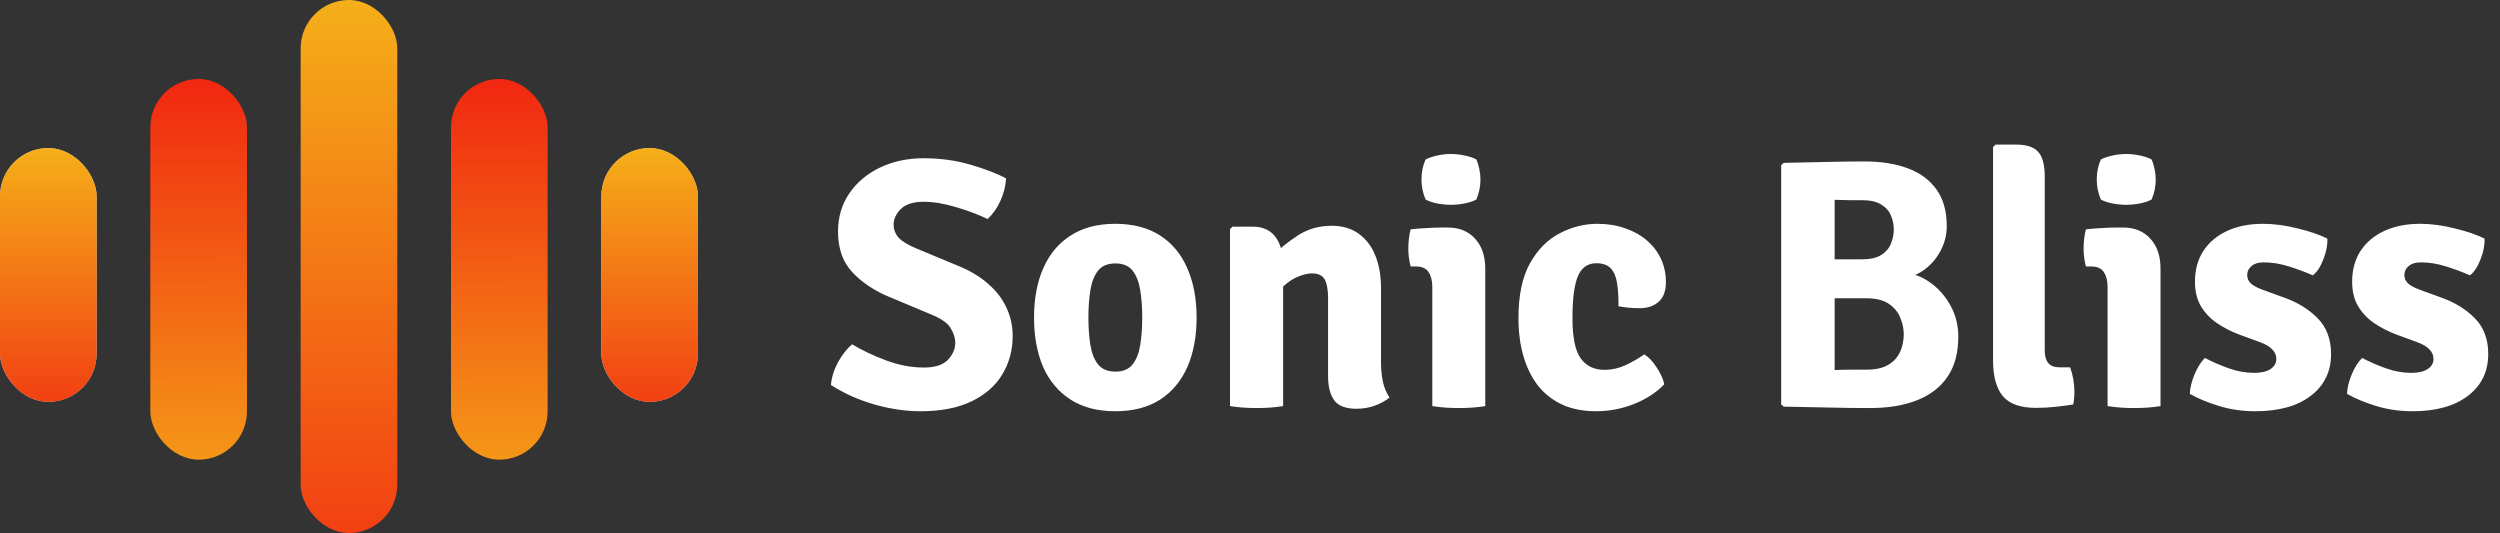
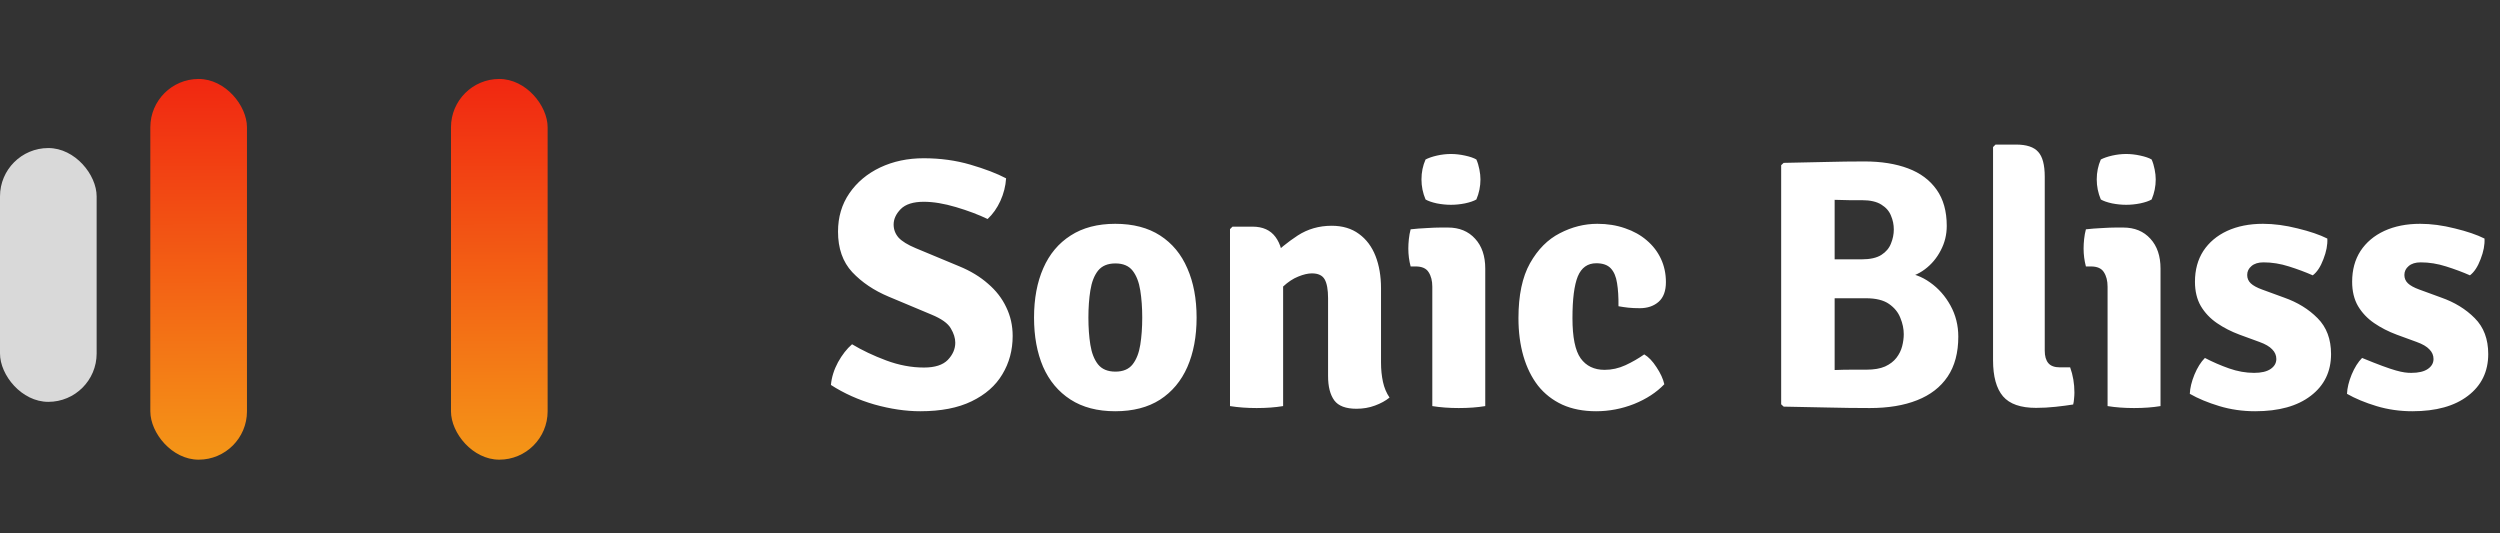
<svg xmlns="http://www.w3.org/2000/svg" width="197" height="42" viewBox="0 0 197 42" fill="none">
  <rect x="0" y="0" width="197" height="42" fill="#333333" stroke="none" />
-   <rect x="23.692" width="7.615" height="42" rx="3.808" fill="url(#paint0_linear_54_1054)" />
  <rect x="35.538" y="6.222" width="7.615" height="30" rx="3.808" fill="url(#paint1_linear_54_1054)" />
-   <rect x="47.385" y="11.666" width="7.615" height="20" rx="3.808" fill="#D9D9D9" />
-   <rect x="47.385" y="11.666" width="7.615" height="20" rx="3.808" fill="url(#paint2_linear_54_1054)" />
  <rect x="11.846" y="6.222" width="7.615" height="30" rx="3.808" fill="url(#paint3_linear_54_1054)" />
  <rect y="11.666" width="7.615" height="20" rx="3.808" fill="#D9D9D9" />
-   <rect y="11.666" width="7.615" height="20" rx="3.808" fill="url(#paint4_linear_54_1054)" />
-   <path d="M65.476 30.334C65.532 29.727 65.719 29.13 66.036 28.542C66.363 27.954 66.731 27.483 67.142 27.128C67.935 27.604 68.831 28.029 69.83 28.402C70.829 28.775 71.823 28.962 72.812 28.962C73.671 28.962 74.296 28.761 74.688 28.36C75.08 27.949 75.276 27.497 75.276 27.002C75.276 26.647 75.159 26.274 74.926 25.882C74.702 25.481 74.193 25.117 73.4 24.79L70.026 23.376C68.869 22.891 67.912 22.247 67.156 21.444C66.409 20.641 66.036 19.577 66.036 18.252C66.036 17.104 66.335 16.096 66.932 15.228C67.529 14.36 68.337 13.683 69.354 13.198C70.381 12.713 71.524 12.47 72.784 12.47C74.091 12.47 75.318 12.638 76.466 12.974C77.614 13.31 78.552 13.669 79.28 14.052C79.243 14.659 79.093 15.251 78.832 15.83C78.571 16.399 78.235 16.875 77.824 17.258C77.105 16.913 76.275 16.6 75.332 16.32C74.389 16.04 73.545 15.9 72.798 15.9C71.967 15.9 71.361 16.091 70.978 16.474C70.605 16.857 70.418 17.263 70.418 17.692C70.418 18.084 70.549 18.429 70.81 18.728C71.081 19.017 71.529 19.293 72.154 19.554L75.584 20.982C76.471 21.346 77.227 21.803 77.852 22.354C78.487 22.895 78.967 23.516 79.294 24.216C79.63 24.907 79.798 25.658 79.798 26.47C79.798 27.59 79.527 28.598 78.986 29.494C78.454 30.39 77.647 31.099 76.564 31.622C75.491 32.145 74.142 32.406 72.518 32.406C71.379 32.406 70.175 32.229 68.906 31.874C67.646 31.51 66.503 30.997 65.476 30.334ZM94.292 25.028C94.292 26.512 94.049 27.809 93.564 28.92C93.079 30.021 92.36 30.88 91.408 31.496C90.456 32.103 89.28 32.406 87.88 32.406C86.48 32.406 85.304 32.098 84.352 31.482C83.4 30.866 82.681 30.007 82.196 28.906C81.72 27.795 81.482 26.503 81.482 25.028C81.482 23.535 81.725 22.237 82.21 21.136C82.695 20.025 83.414 19.167 84.366 18.56C85.318 17.944 86.489 17.636 87.88 17.636C89.289 17.636 90.47 17.944 91.422 18.56C92.374 19.176 93.088 20.039 93.564 21.15C94.049 22.251 94.292 23.544 94.292 25.028ZM85.766 25.028C85.766 25.812 85.817 26.526 85.92 27.17C86.023 27.814 86.223 28.327 86.522 28.71C86.83 29.093 87.287 29.284 87.894 29.284C88.501 29.284 88.953 29.093 89.252 28.71C89.551 28.327 89.751 27.814 89.854 27.17C89.957 26.526 90.008 25.812 90.008 25.028C90.008 24.244 89.957 23.53 89.854 22.886C89.751 22.233 89.551 21.715 89.252 21.332C88.953 20.949 88.501 20.758 87.894 20.758C87.287 20.758 86.83 20.949 86.522 21.332C86.223 21.715 86.023 22.233 85.92 22.886C85.817 23.53 85.766 24.244 85.766 25.028ZM98.701 17.86C99.504 17.86 100.106 18.131 100.508 18.672C100.909 19.213 101.11 19.951 101.11 20.884V32C100.494 32.103 99.798 32.154 99.023 32.154C98.267 32.154 97.567 32.103 96.924 32V18.056L97.12 17.86H98.701ZM108.824 28.57C108.824 29.111 108.875 29.62 108.978 30.096C109.08 30.563 109.253 30.973 109.496 31.328C109.188 31.58 108.805 31.79 108.348 31.958C107.9 32.126 107.414 32.21 106.892 32.21C106.052 32.21 105.468 31.991 105.142 31.552C104.815 31.104 104.652 30.465 104.652 29.634V23.502C104.652 22.83 104.563 22.335 104.386 22.018C104.208 21.701 103.872 21.542 103.378 21.542C103.07 21.542 102.71 21.626 102.3 21.794C101.898 21.953 101.502 22.214 101.11 22.578C100.727 22.933 100.391 23.404 100.102 23.992V20.31C100.755 19.657 101.474 19.073 102.257 18.56C103.051 18.047 103.942 17.79 104.932 17.79C105.79 17.79 106.509 18.005 107.088 18.434C107.666 18.854 108.1 19.433 108.39 20.17C108.679 20.907 108.824 21.757 108.824 22.718V28.57ZM117.038 32C116.422 32.103 115.727 32.154 114.952 32.154C114.196 32.154 113.501 32.103 112.866 32V22.592C112.866 22.125 112.768 21.743 112.572 21.444C112.385 21.145 112.045 20.996 111.55 20.996H111.158C111.037 20.539 110.976 20.067 110.976 19.582C110.976 19.349 110.99 19.101 111.018 18.84C111.046 18.569 111.093 18.313 111.158 18.07C111.569 18.023 111.989 17.991 112.418 17.972C112.857 17.944 113.221 17.93 113.51 17.93H114.098C114.994 17.93 115.708 18.224 116.24 18.812C116.772 19.391 117.038 20.175 117.038 21.164V32ZM112.012 14.136C112.012 13.576 112.119 13.053 112.334 12.568C112.567 12.447 112.866 12.344 113.23 12.26C113.603 12.176 113.972 12.134 114.336 12.134C114.691 12.134 115.059 12.176 115.442 12.26C115.834 12.344 116.133 12.447 116.338 12.568C116.441 12.801 116.52 13.063 116.576 13.352C116.632 13.632 116.66 13.893 116.66 14.136C116.66 14.687 116.553 15.214 116.338 15.718C116.133 15.839 115.834 15.942 115.442 16.026C115.059 16.101 114.691 16.138 114.336 16.138C113.972 16.138 113.599 16.101 113.216 16.026C112.833 15.942 112.539 15.839 112.334 15.718C112.119 15.214 112.012 14.687 112.012 14.136ZM127.536 24.132C127.545 23.423 127.508 22.816 127.424 22.312C127.349 21.808 127.186 21.421 126.934 21.15C126.682 20.879 126.299 20.744 125.786 20.744C125.104 20.744 124.619 21.089 124.33 21.78C124.05 22.471 123.91 23.567 123.91 25.07C123.91 26.573 124.124 27.627 124.554 28.234C124.992 28.841 125.622 29.144 126.444 29.144C127.004 29.144 127.55 29.023 128.082 28.78C128.623 28.528 129.118 28.243 129.566 27.926C129.902 28.122 130.224 28.458 130.532 28.934C130.849 29.41 131.054 29.858 131.148 30.278C130.532 30.922 129.738 31.44 128.768 31.832C127.797 32.215 126.798 32.406 125.772 32.406C124.764 32.406 123.877 32.233 123.112 31.888C122.346 31.533 121.707 31.034 121.194 30.39C120.69 29.737 120.307 28.962 120.046 28.066C119.784 27.161 119.654 26.162 119.654 25.07C119.654 23.269 119.957 21.827 120.564 20.744C121.18 19.652 121.964 18.863 122.916 18.378C123.868 17.883 124.852 17.636 125.87 17.636C126.663 17.636 127.391 17.753 128.054 17.986C128.716 18.21 129.286 18.527 129.762 18.938C130.247 19.349 130.62 19.834 130.882 20.394C131.143 20.954 131.274 21.565 131.274 22.228C131.274 22.928 131.082 23.446 130.7 23.782C130.317 24.118 129.822 24.286 129.216 24.286C128.87 24.286 128.567 24.272 128.306 24.244C128.054 24.216 127.797 24.179 127.536 24.132ZM140.552 12.834C141.663 12.806 142.755 12.783 143.828 12.764C144.901 12.736 145.933 12.722 146.922 12.722C148.238 12.722 149.381 12.904 150.352 13.268C151.323 13.632 152.074 14.192 152.606 14.948C153.138 15.695 153.404 16.647 153.404 17.804C153.404 18.495 153.245 19.139 152.928 19.736C152.62 20.333 152.205 20.828 151.682 21.22C151.159 21.612 150.581 21.845 149.946 21.92V21.486C150.711 21.523 151.425 21.78 152.088 22.256C152.751 22.723 153.287 23.329 153.698 24.076C154.109 24.823 154.314 25.639 154.314 26.526C154.314 27.795 154.034 28.845 153.474 29.676C152.914 30.507 152.111 31.127 151.066 31.538C150.03 31.949 148.789 32.154 147.342 32.154C146.259 32.154 145.149 32.14 144.01 32.112C142.881 32.093 141.728 32.07 140.552 32.042L140.356 31.86V13.016L140.552 12.834ZM144.57 29.158C145.037 29.139 145.489 29.13 145.928 29.13C146.367 29.13 146.749 29.13 147.076 29.13C147.673 29.13 148.163 29.046 148.546 28.878C148.929 28.701 149.227 28.472 149.442 28.192C149.657 27.912 149.806 27.609 149.89 27.282C149.974 26.955 150.016 26.638 150.016 26.33C150.016 25.91 149.927 25.485 149.75 25.056C149.582 24.617 149.283 24.249 148.854 23.95C148.425 23.651 147.818 23.502 147.034 23.502H142.946V20.436H146.698C147.37 20.436 147.888 20.319 148.252 20.086C148.616 19.853 148.868 19.554 149.008 19.19C149.157 18.826 149.232 18.457 149.232 18.084C149.232 17.701 149.157 17.337 149.008 16.992C148.868 16.637 148.616 16.348 148.252 16.124C147.888 15.891 147.375 15.774 146.712 15.774C146.451 15.774 146.119 15.774 145.718 15.774C145.317 15.765 144.934 15.755 144.57 15.746V29.158ZM163.128 28.948C163.352 29.573 163.464 30.236 163.464 30.936C163.464 31.085 163.454 31.244 163.436 31.412C163.426 31.58 163.403 31.734 163.366 31.874C162.964 31.939 162.502 32 161.98 32.056C161.466 32.112 160.953 32.14 160.44 32.14C159.226 32.14 158.358 31.837 157.836 31.23C157.313 30.614 157.052 29.667 157.052 28.388V11.588L157.248 11.392H158.858C159.688 11.392 160.272 11.583 160.608 11.966C160.953 12.339 161.126 12.993 161.126 13.926V27.632C161.126 28.061 161.219 28.388 161.406 28.612C161.592 28.836 161.9 28.948 162.33 28.948H163.128ZM170.249 32C169.633 32.103 168.938 32.154 168.163 32.154C167.407 32.154 166.712 32.103 166.077 32V22.592C166.077 22.125 165.979 21.743 165.783 21.444C165.596 21.145 165.256 20.996 164.761 20.996H164.369C164.248 20.539 164.187 20.067 164.187 19.582C164.187 19.349 164.201 19.101 164.229 18.84C164.257 18.569 164.304 18.313 164.369 18.07C164.78 18.023 165.2 17.991 165.629 17.972C166.068 17.944 166.432 17.93 166.721 17.93H167.309C168.205 17.93 168.919 18.224 169.451 18.812C169.983 19.391 170.249 20.175 170.249 21.164V32ZM165.223 14.136C165.223 13.576 165.33 13.053 165.545 12.568C165.778 12.447 166.077 12.344 166.441 12.26C166.814 12.176 167.183 12.134 167.547 12.134C167.902 12.134 168.27 12.176 168.653 12.26C169.045 12.344 169.344 12.447 169.549 12.568C169.652 12.801 169.731 13.063 169.787 13.352C169.843 13.632 169.871 13.893 169.871 14.136C169.871 14.687 169.764 15.214 169.549 15.718C169.344 15.839 169.045 15.942 168.653 16.026C168.27 16.101 167.902 16.138 167.547 16.138C167.183 16.138 166.81 16.101 166.427 16.026C166.044 15.942 165.75 15.839 165.545 15.718C165.33 15.214 165.223 14.687 165.223 14.136ZM172.557 31.034C172.575 30.577 172.697 30.073 172.921 29.522C173.154 28.962 173.429 28.523 173.747 28.206C174.353 28.523 174.988 28.799 175.651 29.032C176.313 29.265 176.971 29.382 177.625 29.382C178.194 29.382 178.628 29.279 178.927 29.074C179.225 28.869 179.375 28.607 179.375 28.29C179.375 28.001 179.267 27.749 179.053 27.534C178.847 27.31 178.511 27.114 178.045 26.946L176.477 26.372C175.823 26.129 175.231 25.826 174.699 25.462C174.167 25.098 173.742 24.65 173.425 24.118C173.117 23.586 172.963 22.947 172.963 22.2C172.963 21.267 173.182 20.459 173.621 19.778C174.069 19.097 174.694 18.569 175.497 18.196C176.309 17.823 177.251 17.636 178.325 17.636C179.183 17.636 180.093 17.757 181.055 18C182.016 18.233 182.795 18.499 183.393 18.798C183.421 19.283 183.318 19.825 183.085 20.422C182.861 21.019 182.581 21.444 182.245 21.696C181.675 21.444 181.05 21.211 180.369 20.996C179.697 20.781 179.029 20.674 178.367 20.674C177.956 20.674 177.639 20.772 177.415 20.968C177.191 21.155 177.079 21.388 177.079 21.668C177.079 21.929 177.172 22.149 177.359 22.326C177.545 22.503 177.844 22.667 178.255 22.816L179.977 23.446C181.041 23.819 181.923 24.361 182.623 25.07C183.332 25.779 183.687 26.722 183.687 27.898C183.687 29.279 183.155 30.376 182.091 31.188C181.036 32 179.575 32.406 177.709 32.406C176.719 32.406 175.777 32.271 174.881 32C173.985 31.729 173.21 31.407 172.557 31.034ZM184.943 31.034C184.962 30.577 185.083 30.073 185.307 29.522C185.541 28.962 185.816 28.523 186.133 28.206C186.74 28.523 187.375 28.799 188.037 29.032C188.7 29.265 189.358 29.382 190.011 29.382C190.581 29.382 191.015 29.279 191.313 29.074C191.612 28.869 191.761 28.607 191.761 28.29C191.761 28.001 191.654 27.749 191.439 27.534C191.234 27.31 190.898 27.114 190.431 26.946L188.863 26.372C188.21 26.129 187.617 25.826 187.085 25.462C186.553 25.098 186.129 24.65 185.811 24.118C185.503 23.586 185.349 22.947 185.349 22.2C185.349 21.267 185.569 20.459 186.007 19.778C186.455 19.097 187.081 18.569 187.883 18.196C188.695 17.823 189.638 17.636 190.711 17.636C191.57 17.636 192.48 17.757 193.441 18C194.403 18.233 195.182 18.499 195.779 18.798C195.807 19.283 195.705 19.825 195.471 20.422C195.247 21.019 194.967 21.444 194.631 21.696C194.062 21.444 193.437 21.211 192.755 20.996C192.083 20.781 191.416 20.674 190.753 20.674C190.343 20.674 190.025 20.772 189.801 20.968C189.577 21.155 189.465 21.388 189.465 21.668C189.465 21.929 189.559 22.149 189.745 22.326C189.932 22.503 190.231 22.667 190.641 22.816L192.363 23.446C193.427 23.819 194.309 24.361 195.009 25.07C195.719 25.779 196.073 26.722 196.073 27.898C196.073 29.279 195.541 30.376 194.477 31.188C193.423 32 191.962 32.406 190.095 32.406C189.106 32.406 188.163 32.271 187.267 32C186.371 31.729 185.597 31.407 184.943 31.034Z" fill="white" />
+   <path d="M65.476 30.334C65.532 29.727 65.719 29.13 66.036 28.542C66.363 27.954 66.731 27.483 67.142 27.128C67.935 27.604 68.831 28.029 69.83 28.402C70.829 28.775 71.823 28.962 72.812 28.962C73.671 28.962 74.296 28.761 74.688 28.36C75.08 27.949 75.276 27.497 75.276 27.002C75.276 26.647 75.159 26.274 74.926 25.882C74.702 25.481 74.193 25.117 73.4 24.79L70.026 23.376C68.869 22.891 67.912 22.247 67.156 21.444C66.409 20.641 66.036 19.577 66.036 18.252C66.036 17.104 66.335 16.096 66.932 15.228C67.529 14.36 68.337 13.683 69.354 13.198C70.381 12.713 71.524 12.47 72.784 12.47C74.091 12.47 75.318 12.638 76.466 12.974C77.614 13.31 78.552 13.669 79.28 14.052C79.243 14.659 79.093 15.251 78.832 15.83C78.571 16.399 78.235 16.875 77.824 17.258C77.105 16.913 76.275 16.6 75.332 16.32C74.389 16.04 73.545 15.9 72.798 15.9C71.967 15.9 71.361 16.091 70.978 16.474C70.605 16.857 70.418 17.263 70.418 17.692C70.418 18.084 70.549 18.429 70.81 18.728C71.081 19.017 71.529 19.293 72.154 19.554L75.584 20.982C76.471 21.346 77.227 21.803 77.852 22.354C78.487 22.895 78.967 23.516 79.294 24.216C79.63 24.907 79.798 25.658 79.798 26.47C79.798 27.59 79.527 28.598 78.986 29.494C78.454 30.39 77.647 31.099 76.564 31.622C75.491 32.145 74.142 32.406 72.518 32.406C71.379 32.406 70.175 32.229 68.906 31.874C67.646 31.51 66.503 30.997 65.476 30.334ZM94.292 25.028C94.292 26.512 94.049 27.809 93.564 28.92C93.079 30.021 92.36 30.88 91.408 31.496C90.456 32.103 89.28 32.406 87.88 32.406C86.48 32.406 85.304 32.098 84.352 31.482C83.4 30.866 82.681 30.007 82.196 28.906C81.72 27.795 81.482 26.503 81.482 25.028C81.482 23.535 81.725 22.237 82.21 21.136C82.695 20.025 83.414 19.167 84.366 18.56C85.318 17.944 86.489 17.636 87.88 17.636C89.289 17.636 90.47 17.944 91.422 18.56C92.374 19.176 93.088 20.039 93.564 21.15C94.049 22.251 94.292 23.544 94.292 25.028ZM85.766 25.028C85.766 25.812 85.817 26.526 85.92 27.17C86.023 27.814 86.223 28.327 86.522 28.71C86.83 29.093 87.287 29.284 87.894 29.284C88.501 29.284 88.953 29.093 89.252 28.71C89.551 28.327 89.751 27.814 89.854 27.17C89.957 26.526 90.008 25.812 90.008 25.028C90.008 24.244 89.957 23.53 89.854 22.886C89.751 22.233 89.551 21.715 89.252 21.332C88.953 20.949 88.501 20.758 87.894 20.758C87.287 20.758 86.83 20.949 86.522 21.332C86.223 21.715 86.023 22.233 85.92 22.886C85.817 23.53 85.766 24.244 85.766 25.028ZM98.701 17.86C99.504 17.86 100.106 18.131 100.508 18.672C100.909 19.213 101.11 19.951 101.11 20.884V32C100.494 32.103 99.798 32.154 99.023 32.154C98.267 32.154 97.567 32.103 96.924 32V18.056L97.12 17.86H98.701ZM108.824 28.57C108.824 29.111 108.875 29.62 108.978 30.096C109.08 30.563 109.253 30.973 109.496 31.328C109.188 31.58 108.805 31.79 108.348 31.958C107.9 32.126 107.414 32.21 106.892 32.21C106.052 32.21 105.468 31.991 105.142 31.552C104.815 31.104 104.652 30.465 104.652 29.634V23.502C104.652 22.83 104.563 22.335 104.386 22.018C104.208 21.701 103.872 21.542 103.378 21.542C103.07 21.542 102.71 21.626 102.3 21.794C101.898 21.953 101.502 22.214 101.11 22.578C100.727 22.933 100.391 23.404 100.102 23.992V20.31C100.755 19.657 101.474 19.073 102.257 18.56C103.051 18.047 103.942 17.79 104.932 17.79C105.79 17.79 106.509 18.005 107.088 18.434C107.666 18.854 108.1 19.433 108.39 20.17C108.679 20.907 108.824 21.757 108.824 22.718V28.57ZM117.038 32C116.422 32.103 115.727 32.154 114.952 32.154C114.196 32.154 113.501 32.103 112.866 32V22.592C112.866 22.125 112.768 21.743 112.572 21.444C112.385 21.145 112.045 20.996 111.55 20.996H111.158C111.037 20.539 110.976 20.067 110.976 19.582C110.976 19.349 110.99 19.101 111.018 18.84C111.046 18.569 111.093 18.313 111.158 18.07C111.569 18.023 111.989 17.991 112.418 17.972C112.857 17.944 113.221 17.93 113.51 17.93H114.098C114.994 17.93 115.708 18.224 116.24 18.812C116.772 19.391 117.038 20.175 117.038 21.164V32ZM112.012 14.136C112.012 13.576 112.119 13.053 112.334 12.568C112.567 12.447 112.866 12.344 113.23 12.26C113.603 12.176 113.972 12.134 114.336 12.134C114.691 12.134 115.059 12.176 115.442 12.26C115.834 12.344 116.133 12.447 116.338 12.568C116.441 12.801 116.52 13.063 116.576 13.352C116.632 13.632 116.66 13.893 116.66 14.136C116.66 14.687 116.553 15.214 116.338 15.718C116.133 15.839 115.834 15.942 115.442 16.026C115.059 16.101 114.691 16.138 114.336 16.138C113.972 16.138 113.599 16.101 113.216 16.026C112.833 15.942 112.539 15.839 112.334 15.718C112.119 15.214 112.012 14.687 112.012 14.136ZM127.536 24.132C127.545 23.423 127.508 22.816 127.424 22.312C127.349 21.808 127.186 21.421 126.934 21.15C126.682 20.879 126.299 20.744 125.786 20.744C125.104 20.744 124.619 21.089 124.33 21.78C124.05 22.471 123.91 23.567 123.91 25.07C123.91 26.573 124.124 27.627 124.554 28.234C124.992 28.841 125.622 29.144 126.444 29.144C127.004 29.144 127.55 29.023 128.082 28.78C128.623 28.528 129.118 28.243 129.566 27.926C129.902 28.122 130.224 28.458 130.532 28.934C130.849 29.41 131.054 29.858 131.148 30.278C130.532 30.922 129.738 31.44 128.768 31.832C127.797 32.215 126.798 32.406 125.772 32.406C124.764 32.406 123.877 32.233 123.112 31.888C122.346 31.533 121.707 31.034 121.194 30.39C120.69 29.737 120.307 28.962 120.046 28.066C119.784 27.161 119.654 26.162 119.654 25.07C119.654 23.269 119.957 21.827 120.564 20.744C121.18 19.652 121.964 18.863 122.916 18.378C123.868 17.883 124.852 17.636 125.87 17.636C126.663 17.636 127.391 17.753 128.054 17.986C128.716 18.21 129.286 18.527 129.762 18.938C130.247 19.349 130.62 19.834 130.882 20.394C131.143 20.954 131.274 21.565 131.274 22.228C131.274 22.928 131.082 23.446 130.7 23.782C130.317 24.118 129.822 24.286 129.216 24.286C128.87 24.286 128.567 24.272 128.306 24.244C128.054 24.216 127.797 24.179 127.536 24.132ZM140.552 12.834C141.663 12.806 142.755 12.783 143.828 12.764C144.901 12.736 145.933 12.722 146.922 12.722C148.238 12.722 149.381 12.904 150.352 13.268C151.323 13.632 152.074 14.192 152.606 14.948C153.138 15.695 153.404 16.647 153.404 17.804C153.404 18.495 153.245 19.139 152.928 19.736C152.62 20.333 152.205 20.828 151.682 21.22C151.159 21.612 150.581 21.845 149.946 21.92V21.486C150.711 21.523 151.425 21.78 152.088 22.256C152.751 22.723 153.287 23.329 153.698 24.076C154.109 24.823 154.314 25.639 154.314 26.526C154.314 27.795 154.034 28.845 153.474 29.676C152.914 30.507 152.111 31.127 151.066 31.538C150.03 31.949 148.789 32.154 147.342 32.154C146.259 32.154 145.149 32.14 144.01 32.112C142.881 32.093 141.728 32.07 140.552 32.042L140.356 31.86V13.016L140.552 12.834ZM144.57 29.158C145.037 29.139 145.489 29.13 145.928 29.13C146.367 29.13 146.749 29.13 147.076 29.13C147.673 29.13 148.163 29.046 148.546 28.878C148.929 28.701 149.227 28.472 149.442 28.192C149.657 27.912 149.806 27.609 149.89 27.282C149.974 26.955 150.016 26.638 150.016 26.33C150.016 25.91 149.927 25.485 149.75 25.056C149.582 24.617 149.283 24.249 148.854 23.95C148.425 23.651 147.818 23.502 147.034 23.502H142.946V20.436H146.698C147.37 20.436 147.888 20.319 148.252 20.086C148.616 19.853 148.868 19.554 149.008 19.19C149.157 18.826 149.232 18.457 149.232 18.084C149.232 17.701 149.157 17.337 149.008 16.992C148.868 16.637 148.616 16.348 148.252 16.124C147.888 15.891 147.375 15.774 146.712 15.774C146.451 15.774 146.119 15.774 145.718 15.774C145.317 15.765 144.934 15.755 144.57 15.746V29.158ZM163.128 28.948C163.352 29.573 163.464 30.236 163.464 30.936C163.464 31.085 163.454 31.244 163.436 31.412C163.426 31.58 163.403 31.734 163.366 31.874C162.964 31.939 162.502 32 161.98 32.056C161.466 32.112 160.953 32.14 160.44 32.14C159.226 32.14 158.358 31.837 157.836 31.23C157.313 30.614 157.052 29.667 157.052 28.388V11.588L157.248 11.392H158.858C159.688 11.392 160.272 11.583 160.608 11.966C160.953 12.339 161.126 12.993 161.126 13.926V27.632C161.126 28.061 161.219 28.388 161.406 28.612C161.592 28.836 161.9 28.948 162.33 28.948H163.128ZM170.249 32C169.633 32.103 168.938 32.154 168.163 32.154C167.407 32.154 166.712 32.103 166.077 32V22.592C166.077 22.125 165.979 21.743 165.783 21.444C165.596 21.145 165.256 20.996 164.761 20.996H164.369C164.248 20.539 164.187 20.067 164.187 19.582C164.187 19.349 164.201 19.101 164.229 18.84C164.257 18.569 164.304 18.313 164.369 18.07C164.78 18.023 165.2 17.991 165.629 17.972C166.068 17.944 166.432 17.93 166.721 17.93H167.309C168.205 17.93 168.919 18.224 169.451 18.812C169.983 19.391 170.249 20.175 170.249 21.164V32ZM165.223 14.136C165.223 13.576 165.33 13.053 165.545 12.568C165.778 12.447 166.077 12.344 166.441 12.26C166.814 12.176 167.183 12.134 167.547 12.134C167.902 12.134 168.27 12.176 168.653 12.26C169.045 12.344 169.344 12.447 169.549 12.568C169.652 12.801 169.731 13.063 169.787 13.352C169.843 13.632 169.871 13.893 169.871 14.136C169.871 14.687 169.764 15.214 169.549 15.718C169.344 15.839 169.045 15.942 168.653 16.026C168.27 16.101 167.902 16.138 167.547 16.138C167.183 16.138 166.81 16.101 166.427 16.026C166.044 15.942 165.75 15.839 165.545 15.718C165.33 15.214 165.223 14.687 165.223 14.136ZM172.557 31.034C172.575 30.577 172.697 30.073 172.921 29.522C173.154 28.962 173.429 28.523 173.747 28.206C174.353 28.523 174.988 28.799 175.651 29.032C176.313 29.265 176.971 29.382 177.625 29.382C178.194 29.382 178.628 29.279 178.927 29.074C179.225 28.869 179.375 28.607 179.375 28.29C179.375 28.001 179.267 27.749 179.053 27.534C178.847 27.31 178.511 27.114 178.045 26.946L176.477 26.372C175.823 26.129 175.231 25.826 174.699 25.462C174.167 25.098 173.742 24.65 173.425 24.118C173.117 23.586 172.963 22.947 172.963 22.2C172.963 21.267 173.182 20.459 173.621 19.778C174.069 19.097 174.694 18.569 175.497 18.196C176.309 17.823 177.251 17.636 178.325 17.636C179.183 17.636 180.093 17.757 181.055 18C182.016 18.233 182.795 18.499 183.393 18.798C183.421 19.283 183.318 19.825 183.085 20.422C182.861 21.019 182.581 21.444 182.245 21.696C181.675 21.444 181.05 21.211 180.369 20.996C179.697 20.781 179.029 20.674 178.367 20.674C177.956 20.674 177.639 20.772 177.415 20.968C177.191 21.155 177.079 21.388 177.079 21.668C177.079 21.929 177.172 22.149 177.359 22.326C177.545 22.503 177.844 22.667 178.255 22.816L179.977 23.446C181.041 23.819 181.923 24.361 182.623 25.07C183.332 25.779 183.687 26.722 183.687 27.898C183.687 29.279 183.155 30.376 182.091 31.188C181.036 32 179.575 32.406 177.709 32.406C176.719 32.406 175.777 32.271 174.881 32C173.985 31.729 173.21 31.407 172.557 31.034ZM184.943 31.034C184.962 30.577 185.083 30.073 185.307 29.522C185.541 28.962 185.816 28.523 186.133 28.206C188.7 29.265 189.358 29.382 190.011 29.382C190.581 29.382 191.015 29.279 191.313 29.074C191.612 28.869 191.761 28.607 191.761 28.29C191.761 28.001 191.654 27.749 191.439 27.534C191.234 27.31 190.898 27.114 190.431 26.946L188.863 26.372C188.21 26.129 187.617 25.826 187.085 25.462C186.553 25.098 186.129 24.65 185.811 24.118C185.503 23.586 185.349 22.947 185.349 22.2C185.349 21.267 185.569 20.459 186.007 19.778C186.455 19.097 187.081 18.569 187.883 18.196C188.695 17.823 189.638 17.636 190.711 17.636C191.57 17.636 192.48 17.757 193.441 18C194.403 18.233 195.182 18.499 195.779 18.798C195.807 19.283 195.705 19.825 195.471 20.422C195.247 21.019 194.967 21.444 194.631 21.696C194.062 21.444 193.437 21.211 192.755 20.996C192.083 20.781 191.416 20.674 190.753 20.674C190.343 20.674 190.025 20.772 189.801 20.968C189.577 21.155 189.465 21.388 189.465 21.668C189.465 21.929 189.559 22.149 189.745 22.326C189.932 22.503 190.231 22.667 190.641 22.816L192.363 23.446C193.427 23.819 194.309 24.361 195.009 25.07C195.719 25.779 196.073 26.722 196.073 27.898C196.073 29.279 195.541 30.376 194.477 31.188C193.423 32 191.962 32.406 190.095 32.406C189.106 32.406 188.163 32.271 187.267 32C186.371 31.729 185.597 31.407 184.943 31.034Z" fill="white" />
  <defs>
    <linearGradient id="paint0_linear_54_1054" x1="27.5" y1="0" x2="27.5" y2="51.333" gradientUnits="userSpaceOnUse">
      <stop stop-color="#F5AF19" />
      <stop offset="1" stop-color="#F12711" />
    </linearGradient>
    <linearGradient id="paint1_linear_54_1054" x1="39.456" y1="42.889" x2="39.259" y2="6.222" gradientUnits="userSpaceOnUse">
      <stop stop-color="#F5AF19" />
      <stop offset="1" stop-color="#F12711" />
    </linearGradient>
    <linearGradient id="paint2_linear_54_1054" x1="51.193" y1="11.666" x2="51.193" y2="36.111" gradientUnits="userSpaceOnUse">
      <stop stop-color="#F5AF19" />
      <stop offset="1" stop-color="#F12711" />
    </linearGradient>
    <linearGradient id="paint3_linear_54_1054" x1="15.764" y1="42.889" x2="15.566" y2="6.222" gradientUnits="userSpaceOnUse">
      <stop stop-color="#F5AF19" />
      <stop offset="1" stop-color="#F12711" />
    </linearGradient>
    <linearGradient id="paint4_linear_54_1054" x1="3.808" y1="11.666" x2="3.808" y2="36.111" gradientUnits="userSpaceOnUse">
      <stop stop-color="#F5AF19" />
      <stop offset="1" stop-color="#F12711" />
    </linearGradient>
  </defs>
</svg>